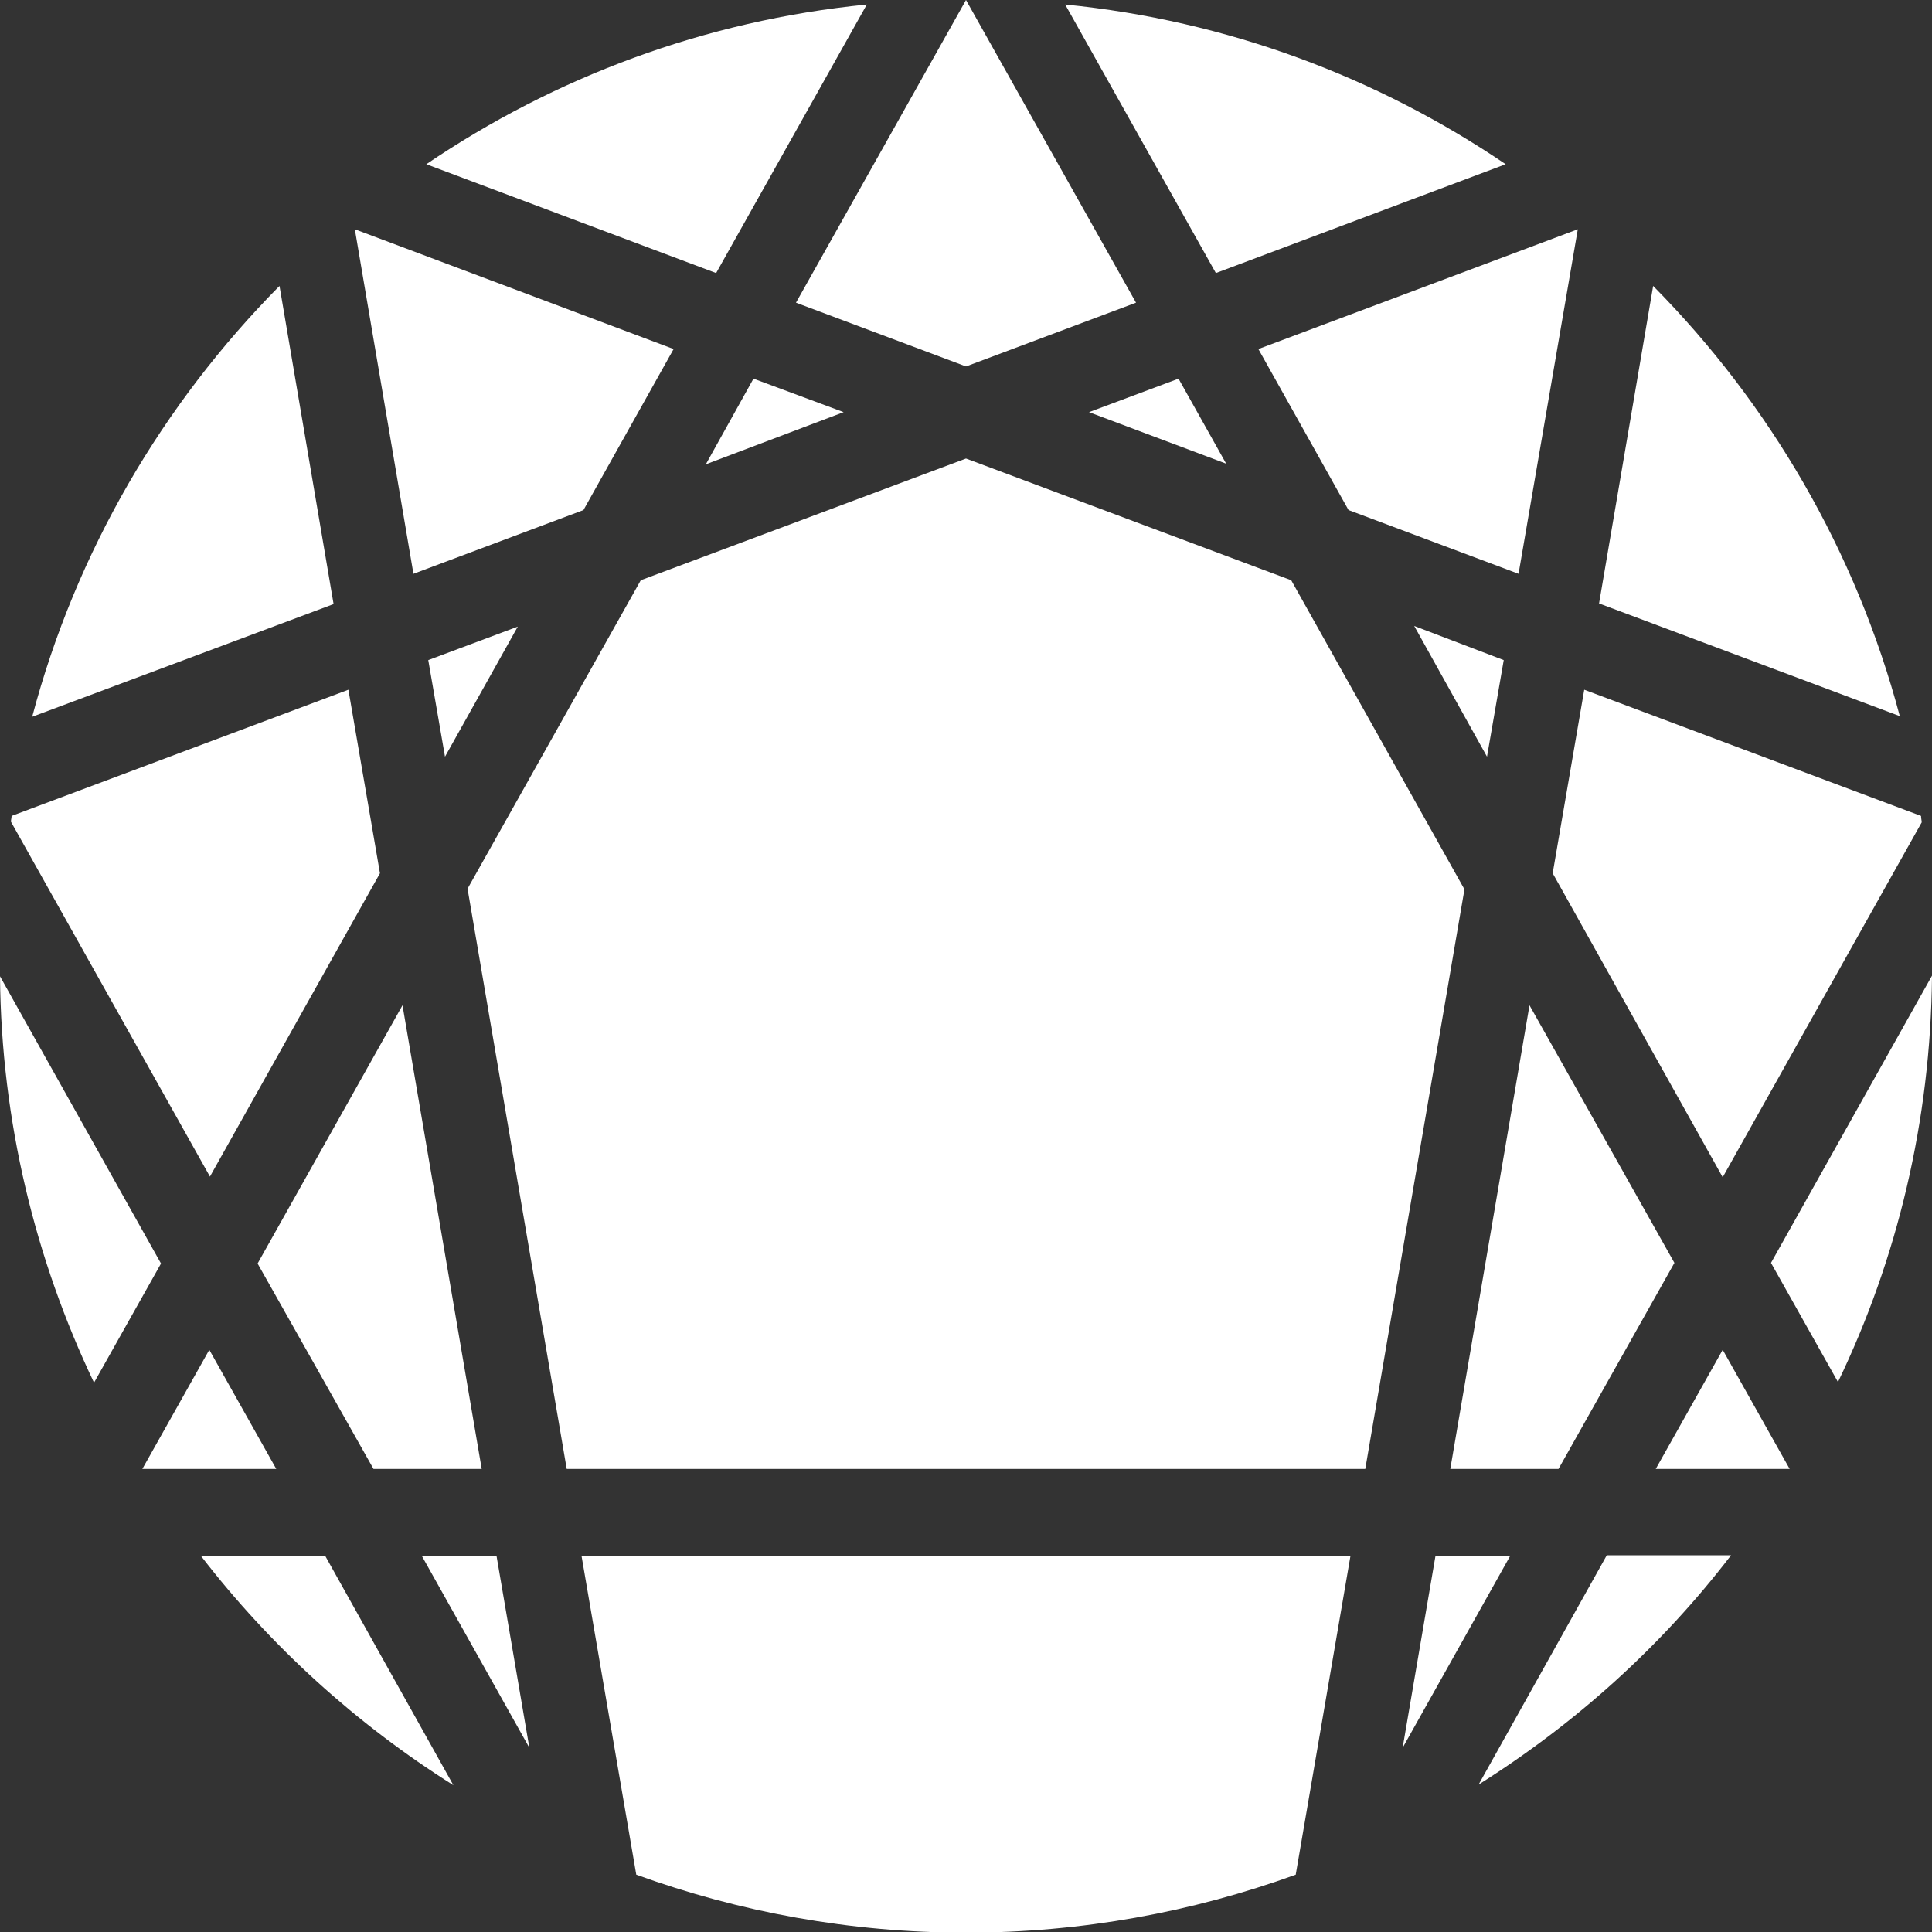
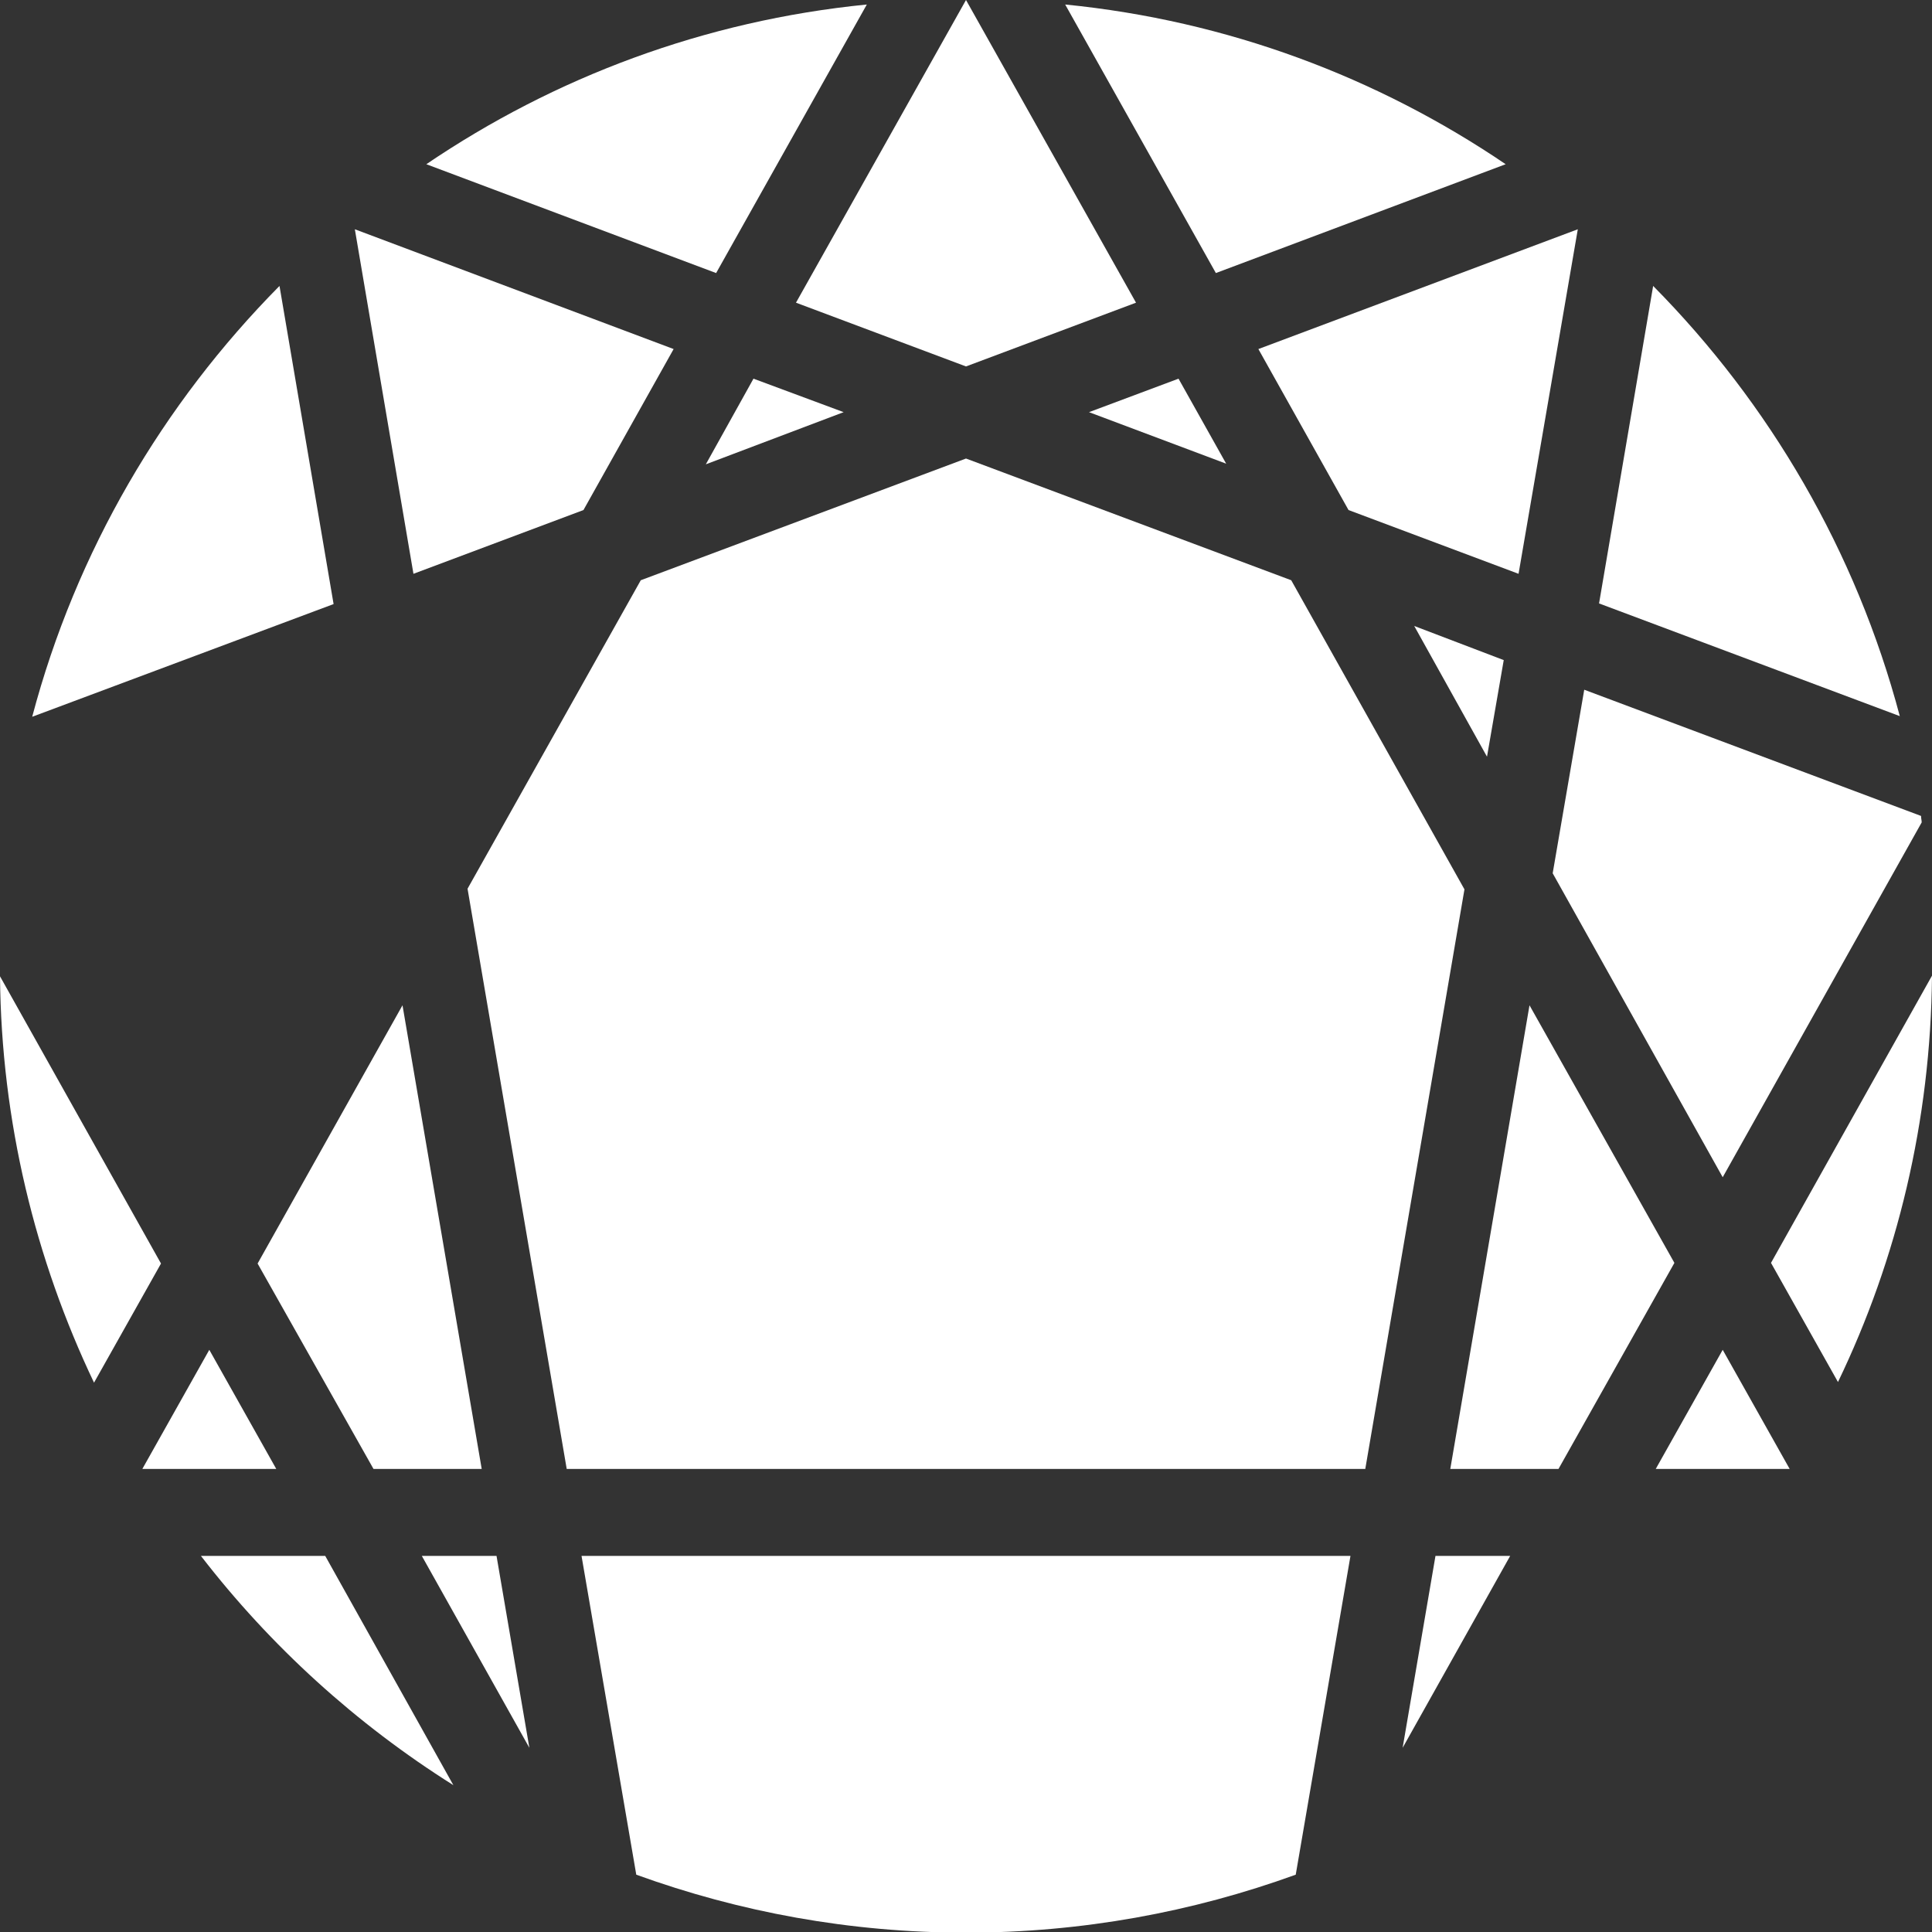
<svg xmlns="http://www.w3.org/2000/svg" version="1.1" id="レイヤー_1" x="0px" y="0px" viewBox="0 0 300 300" style="enable-background:new 0 0 300 300;" xml:space="preserve">
  <rect x="0" y="0" width="300" height="300" fill="#333333" stroke="none" />
  <style type="text/css">
	.st0{fill:#FFFFFF;}
</style>
  <g>
    <path class="st0" d="M298.4,127.7c0-0.3-0.1-0.6-0.1-1L246,107.1l-4.9,28.5l26.4,47.2L298.4,127.7z" />
    <polygon class="st0" points="117,58.8 109.6,72.1 131,64  " />
    <polygon class="st0" points="40,196.2 58,228.1 74.8,228.1 62.5,156.1  " />
    <polygon class="st0" points="225.2,228.1 242,228.1 260,196.1 237.5,156.1  " />
    <polygon class="st0" points="176.4,47 150,0 123.6,47 150,56.9  " />
    <polygon class="st0" points="169.1,64 190.4,72 183,58.8  " />
    <polygon class="st0" points="22.1,228.1 42.9,228.1 32.5,209.6  " />
    <path class="st0" d="M295,111.2c-6.8-25.6-20.2-48.5-38.3-66.8l-8.4,49.3L295,111.2z" />
    <polygon class="st0" points="233.5,102.5 219.6,97.2 230.9,117.5  " />
    <polygon class="st0" points="217.8,271.4 234.5,241.6 222.9,241.6  " />
    <polygon class="st0" points="277.9,228.1 267.5,209.6 257.1,228.1  " />
    <polygon class="st0" points="82.2,271.4 77.1,241.6 65.5,241.6  " />
    <polygon class="st0" points="235.8,89.1 245,35.6 195.4,54.2 209.4,79.2  " />
-     <path class="st0" d="M54.1,107.1L1.8,126.7c0,0.3-0.1,0.6-0.1,0.9l30.9,55.1L59,135.6L54.1,107.1z" />
-     <polygon class="st0" points="66.5,102.5 69.1,117.5 80.4,97.3  " />
    <polygon class="st0" points="55.1,35.6 64.2,89.1 90.6,79.2 104.6,54.2  " />
    <path class="st0" d="M275,196.1l10.4,18.5c9.2-19.1,14.4-40.5,14.6-63.1L275,196.1z" />
    <path class="st0" d="M134.6,0.7C109.4,3.2,86.1,12,66.2,25.5l45,16.9L134.6,0.7z" />
    <path class="st0" d="M0,151.6c0.2,22.6,5.5,44,14.6,63.1L25,196.2L0,151.6z" />
-     <path class="st0" d="M229.6,277.1c15.1-9.5,28.4-21.5,39.2-35.6h-19.3L229.6,277.1z" />
    <path class="st0" d="M233.8,25.5C213.9,12,190.6,3.2,165.4,0.7l23.4,41.7L233.8,25.5z" />
    <path class="st0" d="M43.4,44.4C25.3,62.7,11.8,85.6,5,111.3l46.8-17.5L43.4,44.4z" />
    <path class="st0" d="M31.2,241.6c10.8,14,24.1,26.1,39.2,35.6l-19.9-35.6H31.2z" />
    <path class="st0" d="M90.3,241.6l8.5,49.5c16,5.8,33.2,9,51.2,9s35.2-3.2,51.2-9l8.5-49.5H90.3z" />
    <path class="st0" d="M227.4,138.1l-15.4,90H88L72.6,138l26.9-47.9L150,71.2l50.5,18.9L227.4,138.1z" />
  </g>
</svg>